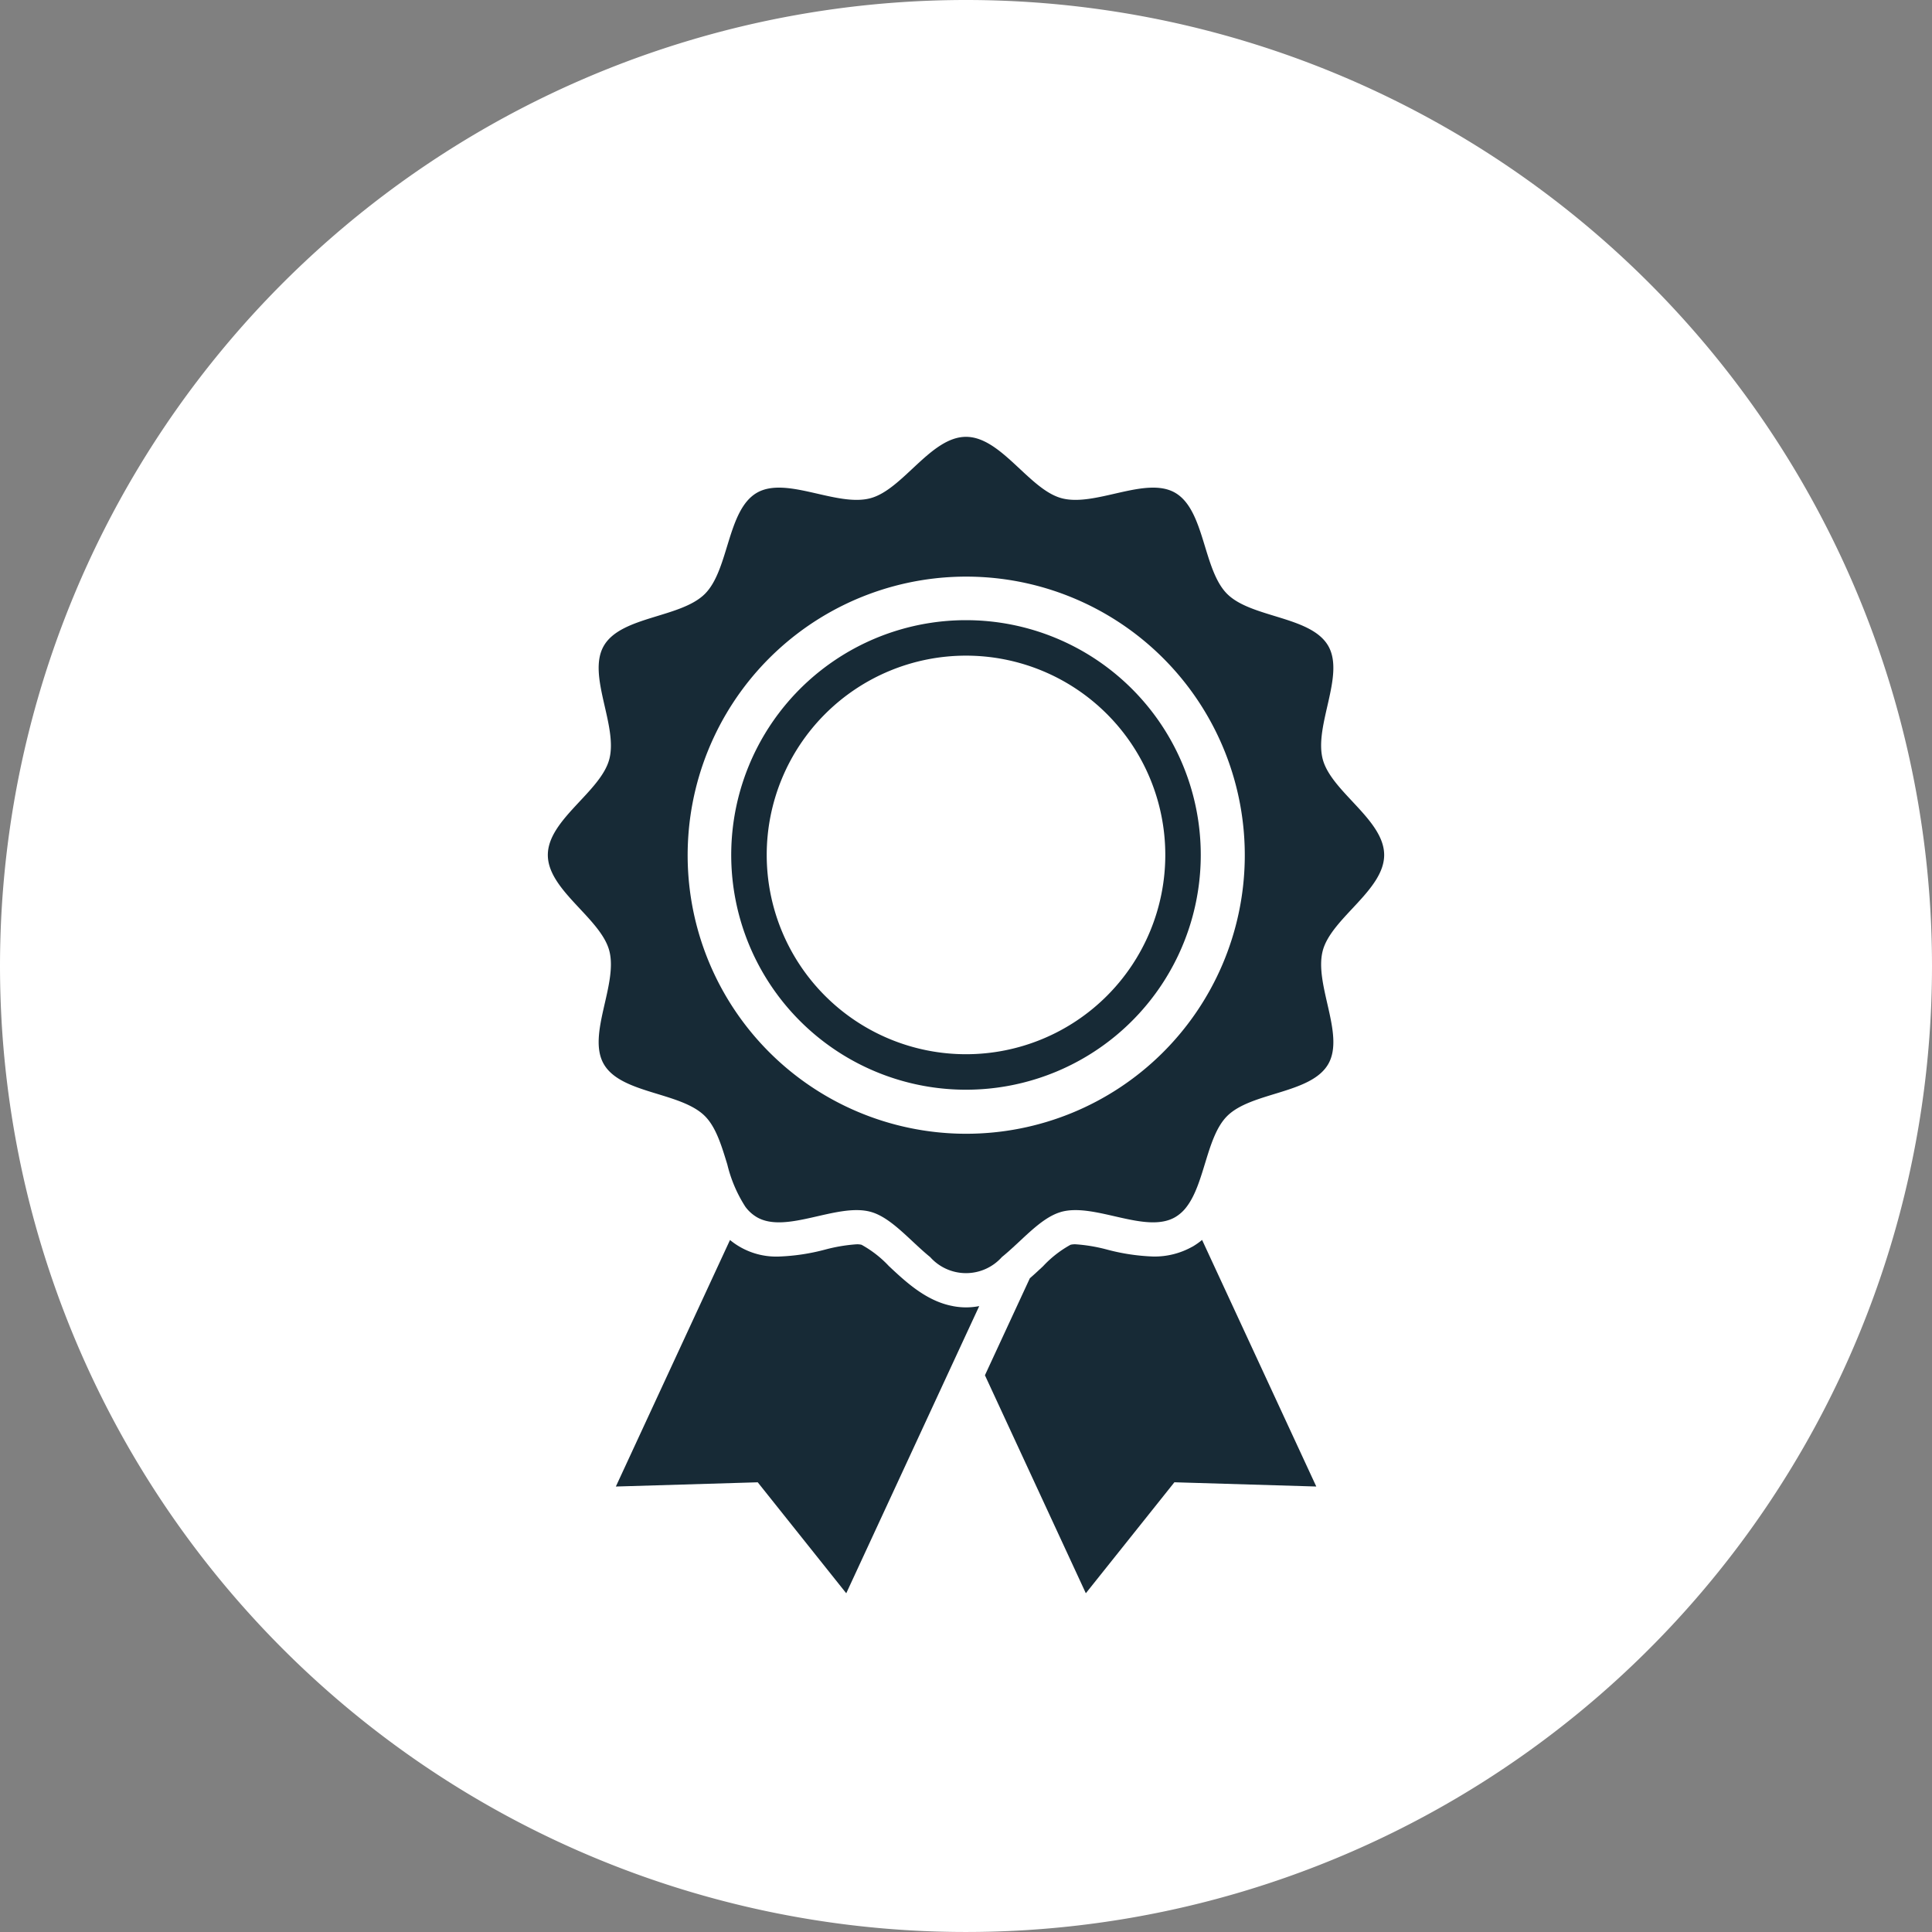
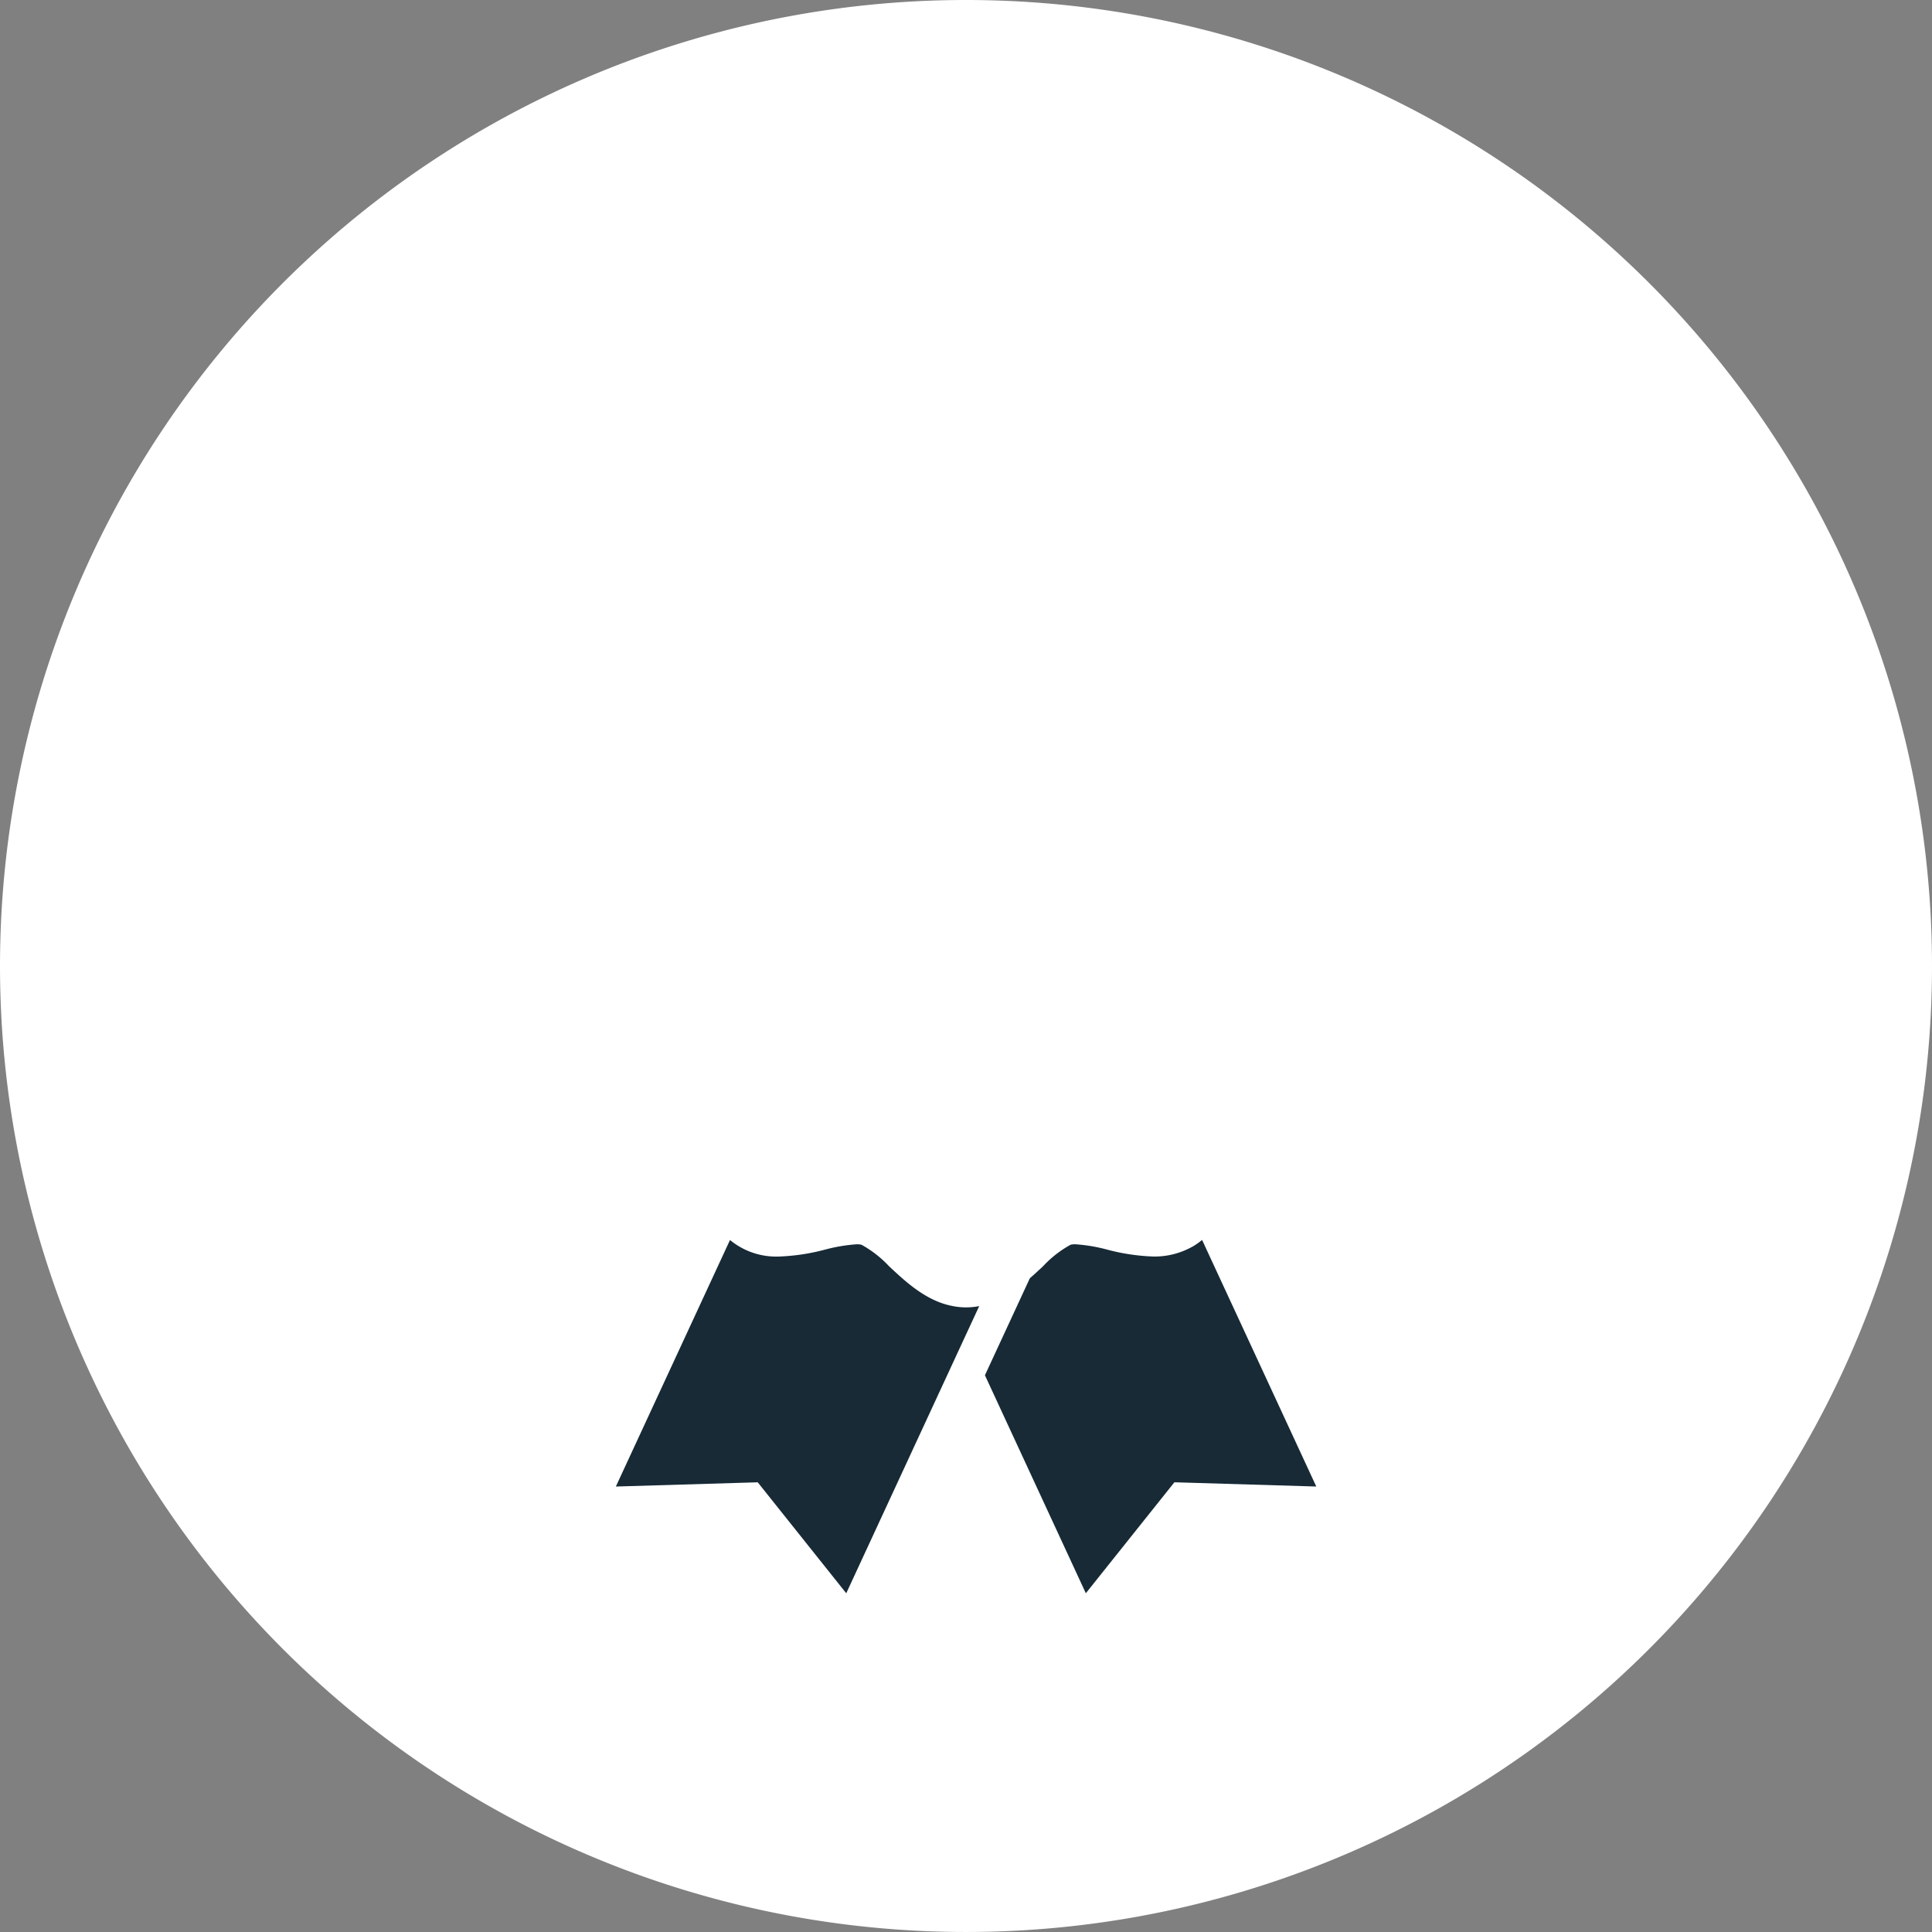
<svg xmlns="http://www.w3.org/2000/svg" width="197.043" height="197.043" viewBox="0 0 197.043 197.043">
  <rect x="0" y="0" width="197.043" height="197.043" fill="#808080" stroke="none" />
  <g id="グループ_1962" data-name="グループ 1962" transform="translate(-464.543 -2654.049)">
    <path id="パス_413" data-name="パス 413" d="M1555.606,1553.97a98.521,98.521,0,1,1-98.522-98.521,98.522,98.522,0,0,1,98.522,98.521" transform="translate(-894.02 1198.6)" fill="#fff" />
    <g id="最大年3回" transform="translate(-894.02 1203.6)">
      <path id="パス_422" data-name="パス 422" d="M1480.164,1577.6a7.86,7.86,0,0,1-4,1h0a21.1,21.1,0,0,1-4.7-.709,16.793,16.793,0,0,0-3.208-.538,1.949,1.949,0,0,0-.509.049,11.187,11.187,0,0,0-2.8,2.185c-.43.4-.879.82-1.352,1.233l-4.58,9.89,10.291,22.233,9.033-11.318,14.471.433-11.647-25.15a7.33,7.33,0,0,1-.993.695" fill="#172a36" />
-       <path id="パス_423" data-name="パス 423" d="M1457.085,1513.7a23.944,23.944,0,1,0,23.943,23.943,23.944,23.944,0,0,0-23.943-23.943" fill="#172a36" />
      <path id="パス_424" data-name="パス 424" d="M1457.085,1517.318a20.325,20.325,0,1,0,20.325,20.325,20.325,20.325,0,0,0-20.325-20.325" fill="#fff" />
-       <path id="パス_425" data-name="パス 425" d="M1493.472,1547.4c.888-3.318,6.261-6.156,6.261-9.753s-5.373-6.433-6.261-9.75c-.917-3.433,2.29-8.576.554-11.579-1.765-3.047-7.837-2.828-10.311-5.3s-2.254-8.545-5.3-10.311c-3-1.735-8.146,1.472-11.576.555-3.313-.884-6.156-6.261-9.753-6.261s-6.434,5.377-9.751,6.261c-3.427.917-8.571-2.29-11.578-.555-3.042,1.766-2.829,7.841-5.3,10.311s-8.549,2.255-10.311,5.3c-1.739,3,1.472,8.146.555,11.579-.889,3.317-6.265,6.155-6.265,9.75s5.376,6.435,6.265,9.753c.917,3.432-2.294,8.575-.555,11.578,1.762,3.047,7.839,2.827,10.311,5.3,1.138,1.138,1.7,3.034,2.28,4.919a14.02,14.02,0,0,0,1.846,4.33,3.959,3.959,0,0,0,1.172,1.062c3,1.737,8.151-1.47,11.578-.553,2.12.564,4.045,2.958,6.095,4.619a4.9,4.9,0,0,0,7.317,0c2.012-1.626,3.9-3.961,5.966-4.58a1.216,1.216,0,0,1,.126-.039c3.43-.917,8.575,2.29,11.576.553a3.976,3.976,0,0,0,1.179-1.067c1.865-2.449,2.024-7.148,4.124-9.244,2.474-2.474,8.546-2.254,10.31-5.3,1.737-3-1.47-8.146-.553-11.578m-36.389,18.68c-.553,0-1.1-.015-1.645-.049a28.411,28.411,0,1,1,1.645.049" fill="#172a36" />
      <path id="パス_421" data-name="パス 421" d="M1455.741,1583.654c-2.7-.5-4.784-2.455-6.509-4.066a11.256,11.256,0,0,0-2.8-2.185,1.909,1.909,0,0,0-.509-.049,16.841,16.841,0,0,0-3.2.538,21.152,21.152,0,0,1-4.708.71,7.406,7.406,0,0,1-5-1.686l-11.642,25.143,14.47-.432,9.028,11.318,12.216-26.388,1.346-2.9a7.012,7.012,0,0,1-2.688,0" fill="#172a36" />
    </g>
  </g>
</svg>